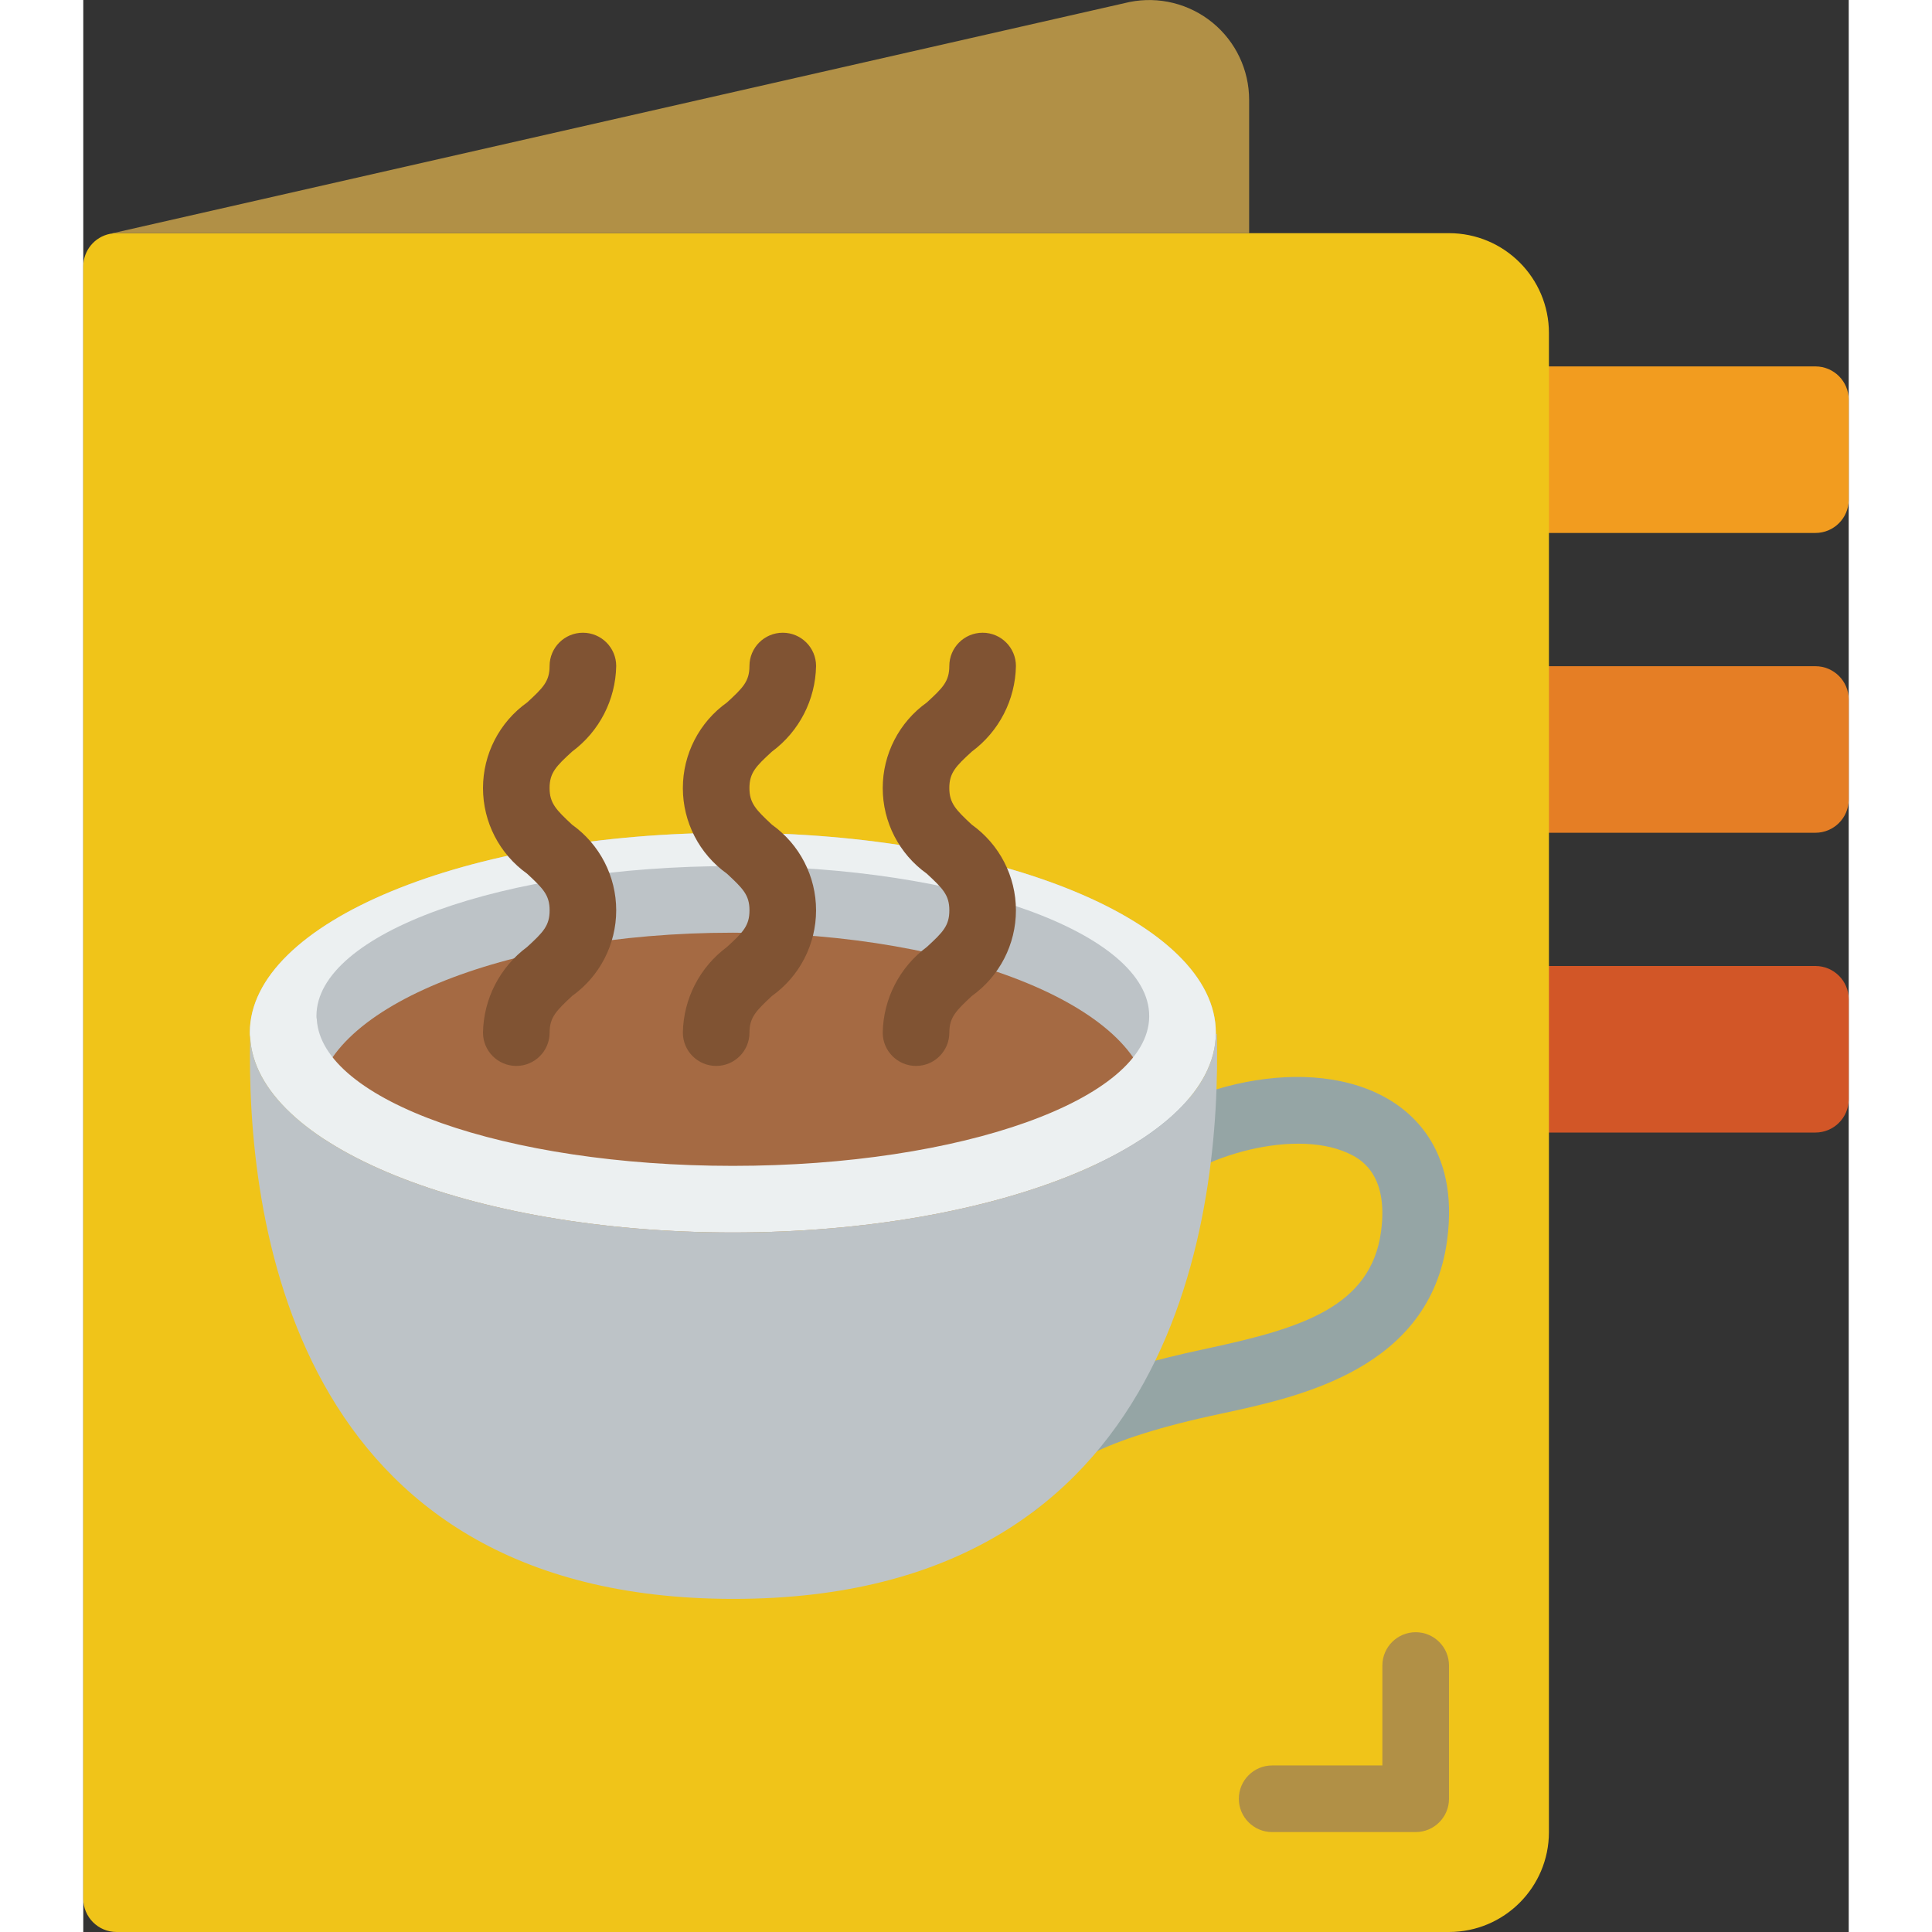
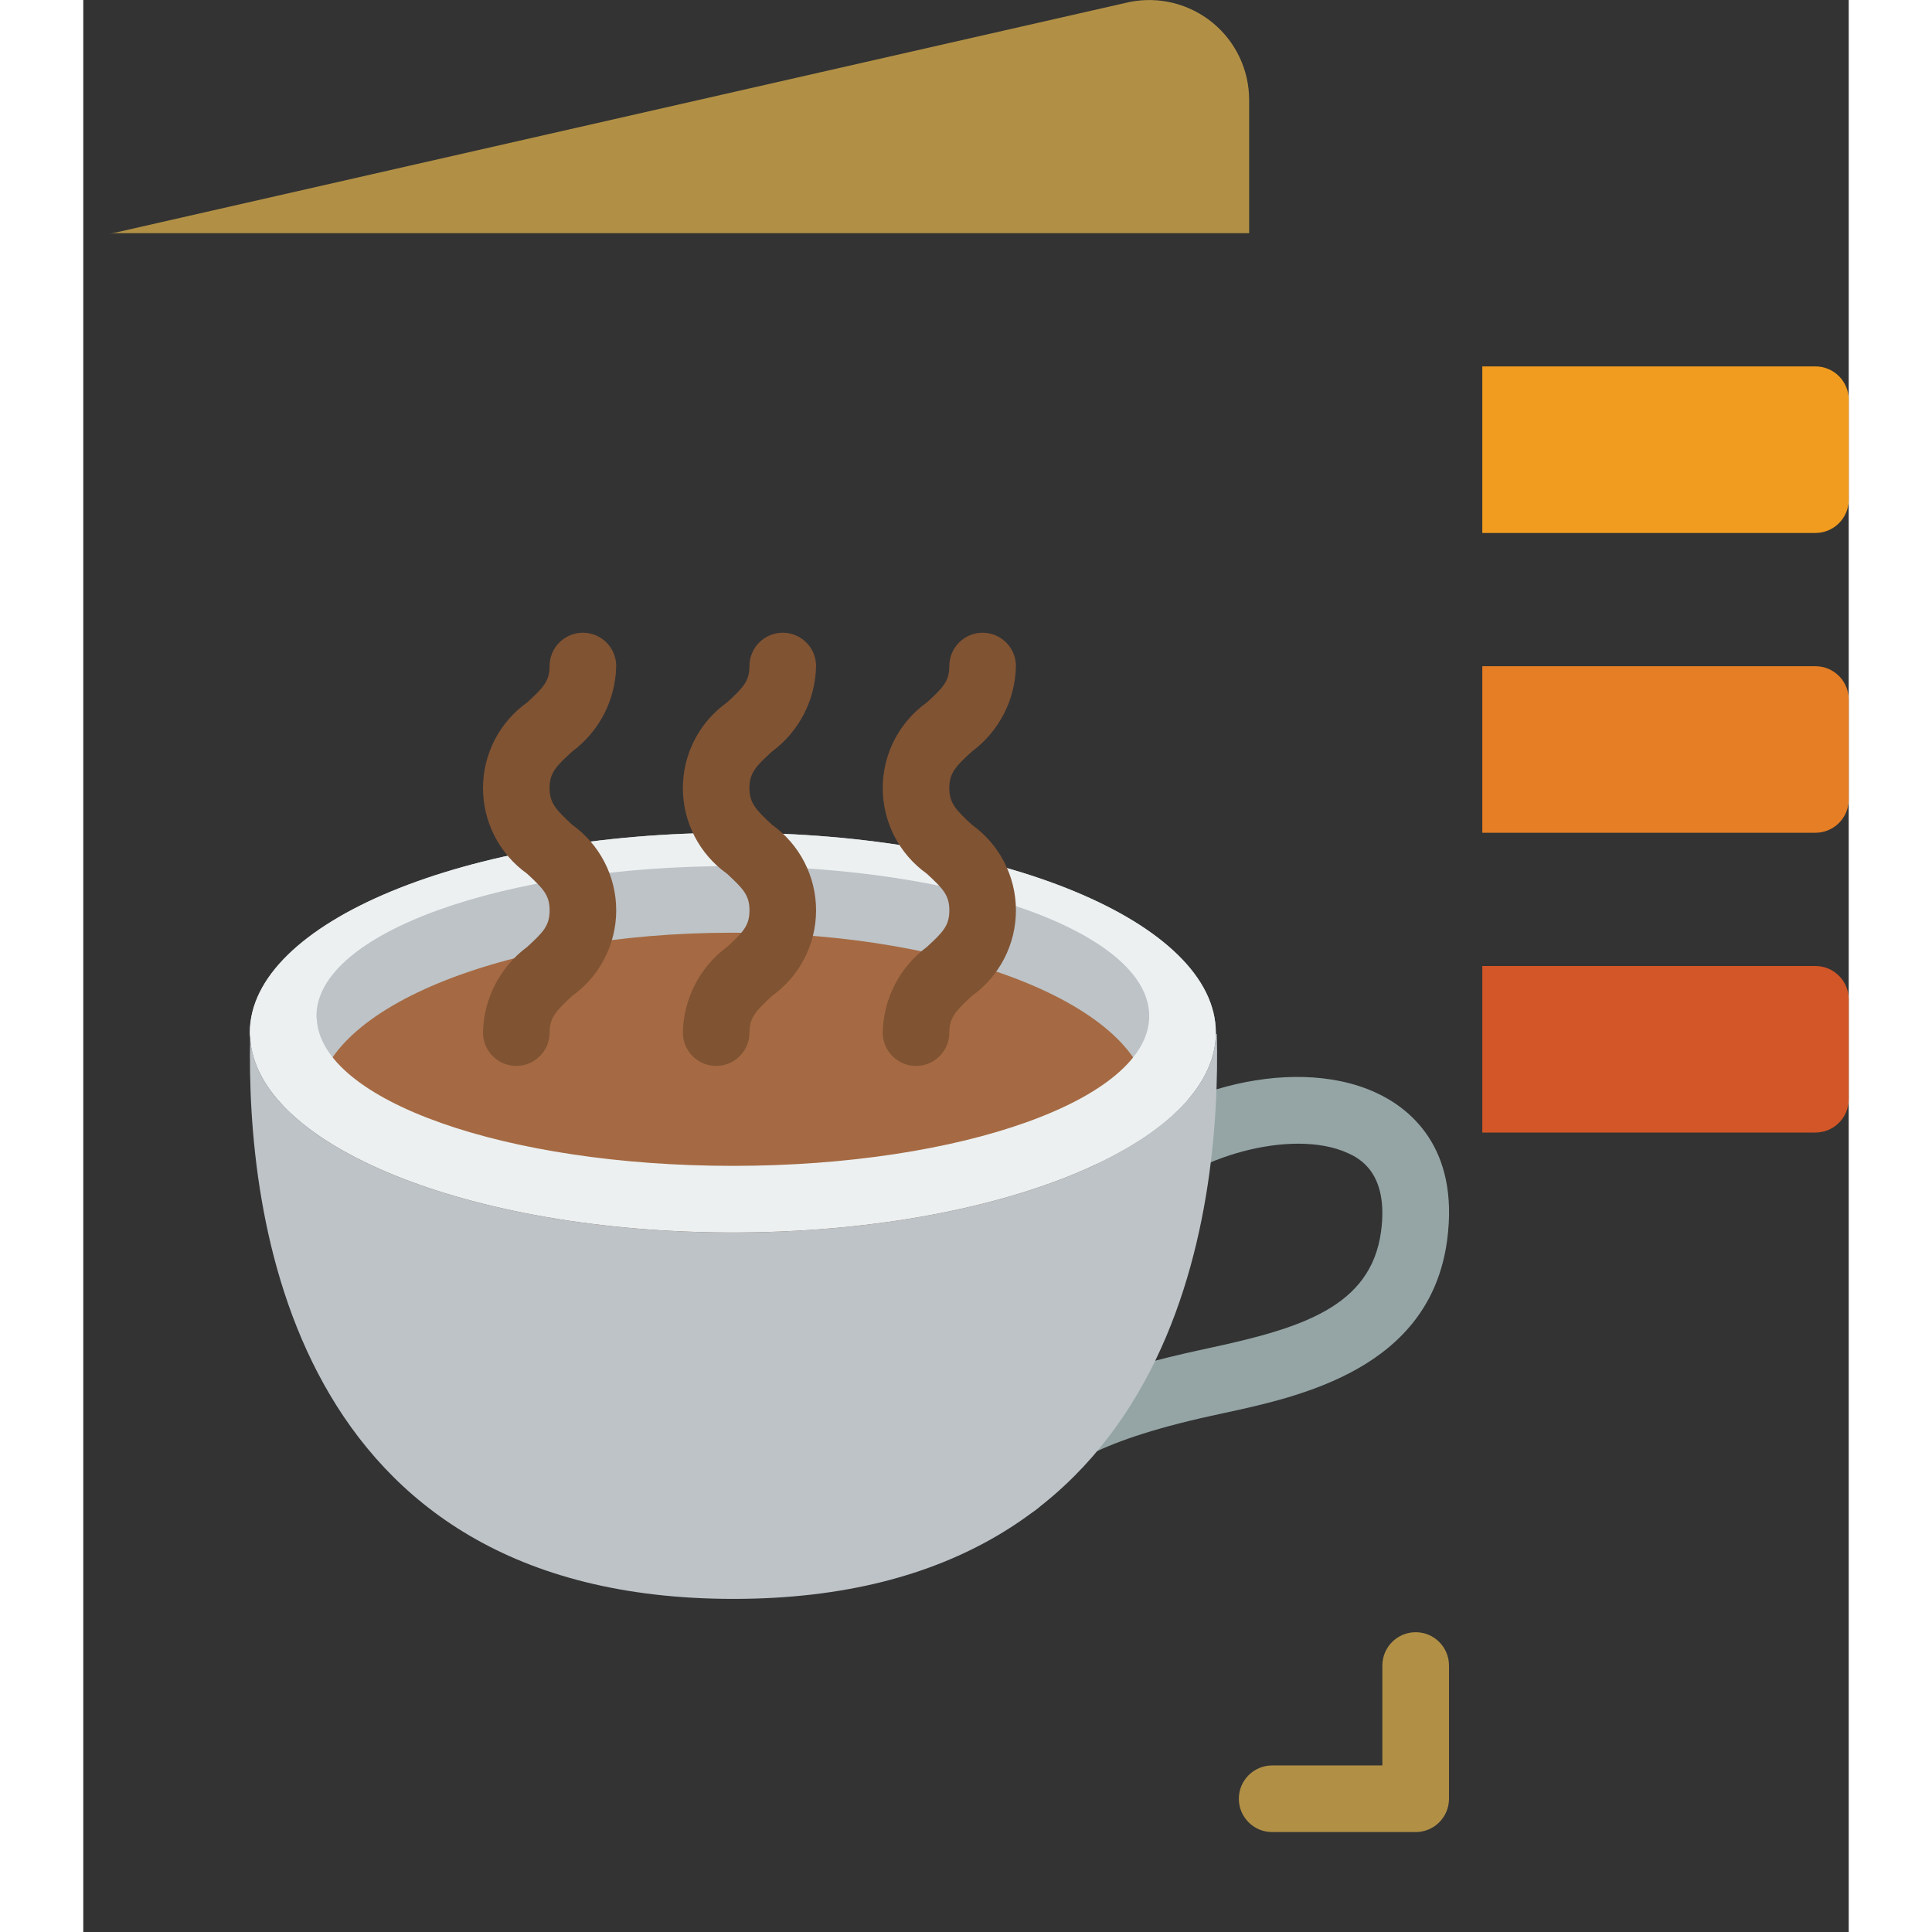
<svg xmlns="http://www.w3.org/2000/svg" height="512" viewBox="0 0 53 58" width="512">
  <rect x="0" y="0" width="53" height="58" fill="#333333" stroke="none" />
  <g id="Page-1" fill="none" fill-rule="evenodd">
    <g id="088---Coffee-Menu" fill-rule="nonzero">
      <path id="Shape" d="m42 11h10c.552 0 1 .448 1 1v3c0 .552-.448 1-1 1h-10z" fill="#f29c1f" />
      <path id="Shape" d="m42 20h10c.552 0 1 .448 1 1v3c0 .552-.448 1-1 1h-10z" fill="#e57e25" />
      <path id="Shape" d="m42 29h10c.552 0 1 .448 1 1v3c0 .552-.448 1-1 1h-10z" fill="#d25627" />
-       <path id="Shape" d="m44 10v45c0 1.657-1.343 3-3 3h-40c-.552 0-1-.448-1-1v-49c-0-.475.334-.885.8-.98.066-.012.133-.019.2-.02h40c1.657 0 3 1.343 3 3z" fill="#f0c419" />
      <path id="Shape" d="m40 55h-4.309c-.552 0-1-.448-1-1s.448-1 1-1h3.309v-3c0-.552.448-1 1-1s1 .448 1 1v4c0 .552-.448 1-1 1z" fill="#b19046" />
      <path id="Shape" d="m35 3v4h-34c-.067.001-.134.008-.2.02l30.61-6.96c.881-.177 1.795.051 2.491.62s1.099 1.421 1.099 2.32z" fill="#b19046" />
      <path id="Shape" d="m28 45.524c-.317 0-.614-.149-.803-.403-.189-.254-.246-.582-.155-.886.636-2.108 3.547-3.033 6.012-3.6.232-.054.481-.108.74-.164 2.74-.591 4.859-1.224 5.166-3.5.241-1.79-.692-2.216-1-2.356-1.7-.773-4.756.163-5.89 1.453-.37.391-.983.419-1.388.064-.404-.356-.454-.968-.112-1.385 1.655-1.882 5.6-3.144 8.222-1.951.967.44 2.534 1.6 2.151 4.442-.519 3.85-4.4 4.688-6.726 5.189-.248.054-.487.105-.71.157-3.444.8-4.374 1.655-4.548 2.234-.129.421-.519.707-.959.706z" fill="#95a5a5" />
      <path id="Shape" d="m34 31v.04c-.05 3.29-6.52 5.96-14.5 5.96-7.91 0-14.33-2.62-14.49-5.87-.008-.043-.012-.086-.01-.13 0-3.31 6.49-6 14.5-6s14.5 2.69 14.5 6z" fill="#bdc3c7" />
      <path id="Shape" d="m32 33.17v.04c-.003.35-.093.693-.26 1-2.57 1.68-7.09 2.79-12.24 2.79s-9.66-1.11-12.23-2.78c-.153-.291-.242-.612-.26-.94-.009-.036-.012-.073-.01-.11 0-2.85 5.59-5.17 12.5-5.17s12.5 2.32 12.5 5.17z" fill="#a56a43" />
      <path id="Shape" d="m19.5 25c-8.01 0-14.5 2.69-14.5 6-.002.044.002.087.01.13.16 3.25 6.58 5.87 14.49 5.87 7.98 0 14.45-2.67 14.5-5.96v-.04c0-3.31-6.49-6-14.5-6zm12.5 5.53c-.04 2.47-5.62 4.47-12.5 4.47-6.82 0-12.35-1.96-12.49-4.4-.008-.033-.012-.066-.01-.1 0-2.48 5.59-4.5 12.5-4.5s12.5 2.02 12.5 4.5z" fill="#ecf0f1" />
      <path id="Shape" d="m19.52 48c-13.32 0-14.63-11.55-14.51-16.87.16 3.25 6.58 5.87 14.49 5.87 7.98 0 14.45-2.67 14.5-5.96h.03c.13 5.28-1.12 16.96-14.51 16.96z" fill="#bdc3c7" />
      <g fill="#805333">
-         <path id="Shape" d="m13 32c-.552 0-1-.448-1-1 .018-1.016.507-1.966 1.324-2.571.481-.441.676-.638.676-1.1s-.2-.657-.676-1.1c-.831-.592-1.324-1.55-1.324-2.57s.493-1.978 1.324-2.57c.48-.44.675-.636.675-1.094 0-.552.448-1 1-1s1 .448 1 1c-.019 1.016-.508 1.965-1.325 2.569-.48.44-.675.637-.675 1.094s.2.656.676 1.1c.831.593 1.324 1.55 1.324 2.571s-.493 1.978-1.324 2.571c-.475.443-.675.641-.675 1.1 0 .552-.448 1-1 1z" />
+         <path id="Shape" d="m13 32c-.552 0-1-.448-1-1 .018-1.016.507-1.966 1.324-2.571.481-.441.676-.638.676-1.1s-.2-.657-.676-1.1c-.831-.592-1.324-1.55-1.324-2.57s.493-1.978 1.324-2.57c.48-.44.675-.636.675-1.094 0-.552.448-1 1-1s1 .448 1 1c-.019 1.016-.508 1.965-1.325 2.569-.48.44-.675.637-.675 1.094s.2.656.676 1.1c.831.593 1.324 1.55 1.324 2.571s-.493 1.978-1.324 2.571c-.475.443-.675.641-.675 1.1 0 .552-.448 1-1 1" />
        <path id="Shape" d="m19 32c-.552 0-1-.448-1-1 .018-1.016.507-1.966 1.324-2.571.481-.441.676-.638.676-1.1s-.2-.657-.676-1.1c-.831-.592-1.324-1.55-1.324-2.57s.493-1.978 1.324-2.57c.48-.44.675-.636.675-1.094 0-.552.448-1 1-1s1 .448 1 1c-.019 1.016-.508 1.965-1.325 2.569-.48.44-.675.637-.675 1.094s.2.656.676 1.1c.831.593 1.324 1.55 1.324 2.571s-.493 1.978-1.324 2.571c-.475.443-.675.641-.675 1.1 0 .552-.448 1-1 1z" />
        <path id="Shape" d="m25 32c-.552 0-1-.448-1-1 .018-1.016.507-1.966 1.324-2.571.481-.441.676-.638.676-1.1s-.2-.657-.676-1.1c-.831-.592-1.324-1.55-1.324-2.57s.493-1.978 1.324-2.57c.48-.44.675-.636.675-1.094 0-.552.448-1 1-1s1 .448 1 1c-.019 1.016-.508 1.965-1.325 2.569-.48.44-.675.637-.675 1.094s.2.656.676 1.1c.831.593 1.324 1.55 1.324 2.571s-.493 1.978-1.324 2.571c-.475.443-.675.641-.675 1.1 0 .552-.448 1-1 1z" />
      </g>
    </g>
  </g>
</svg>